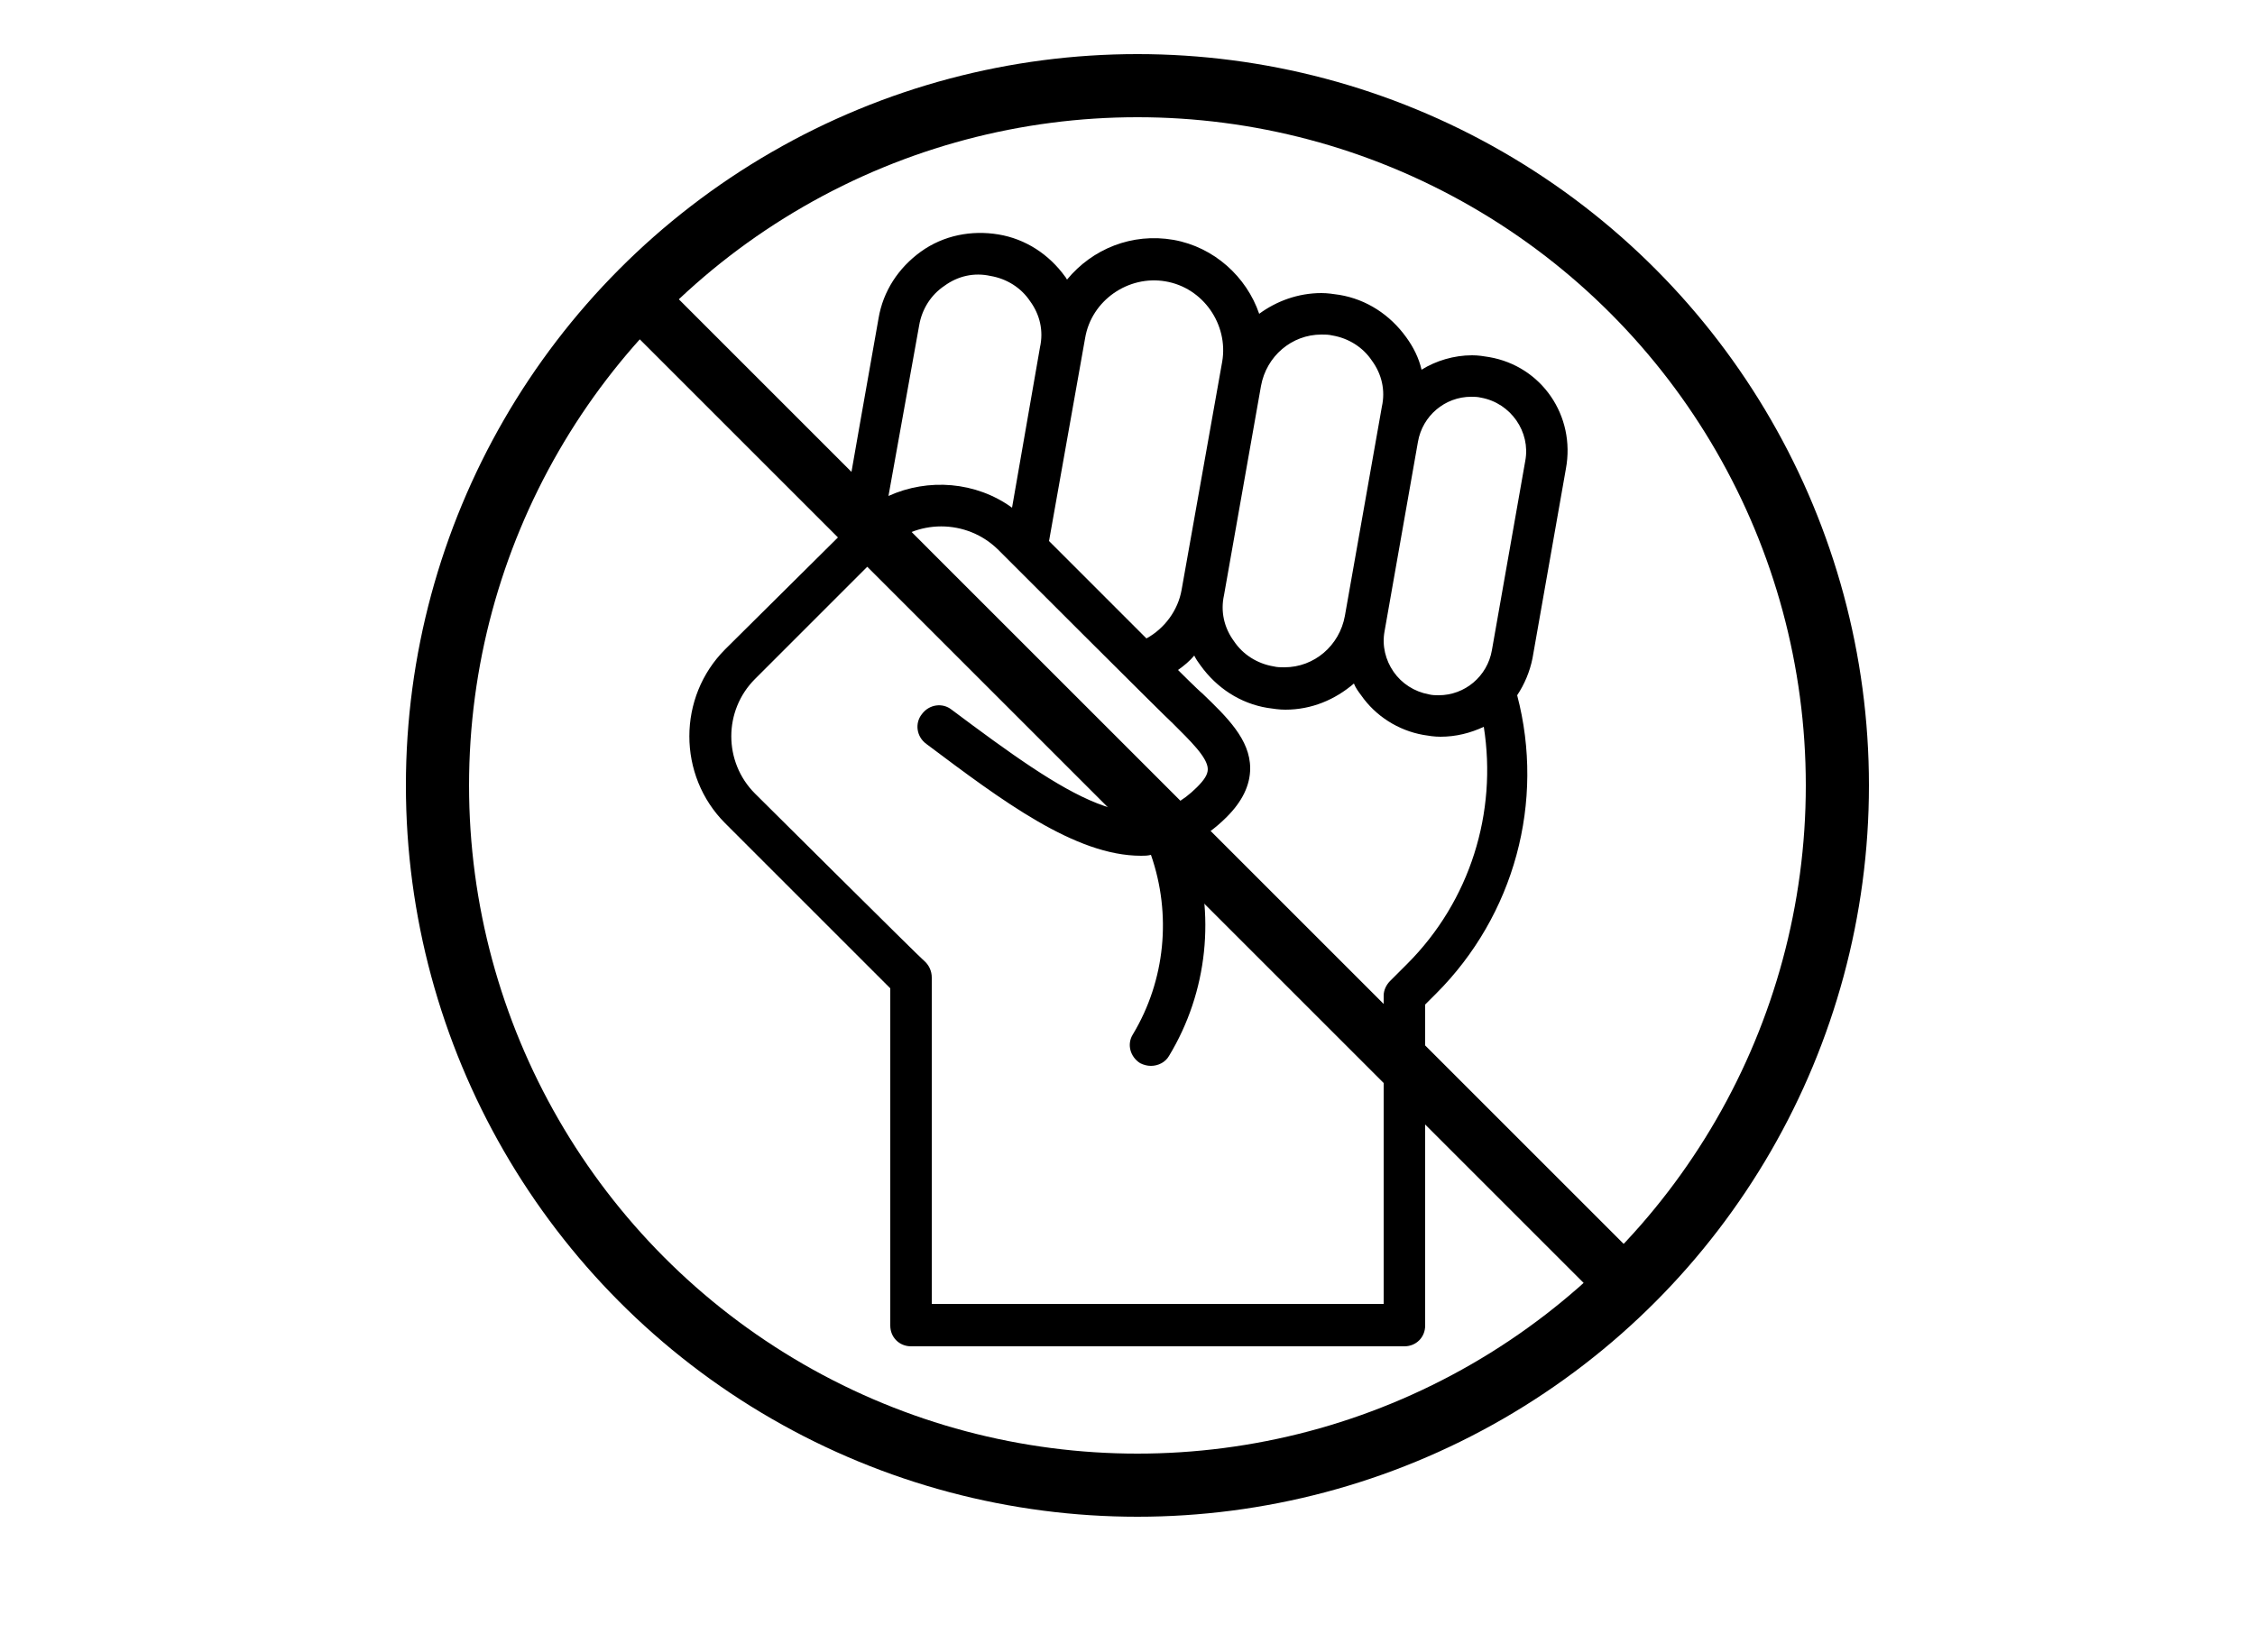
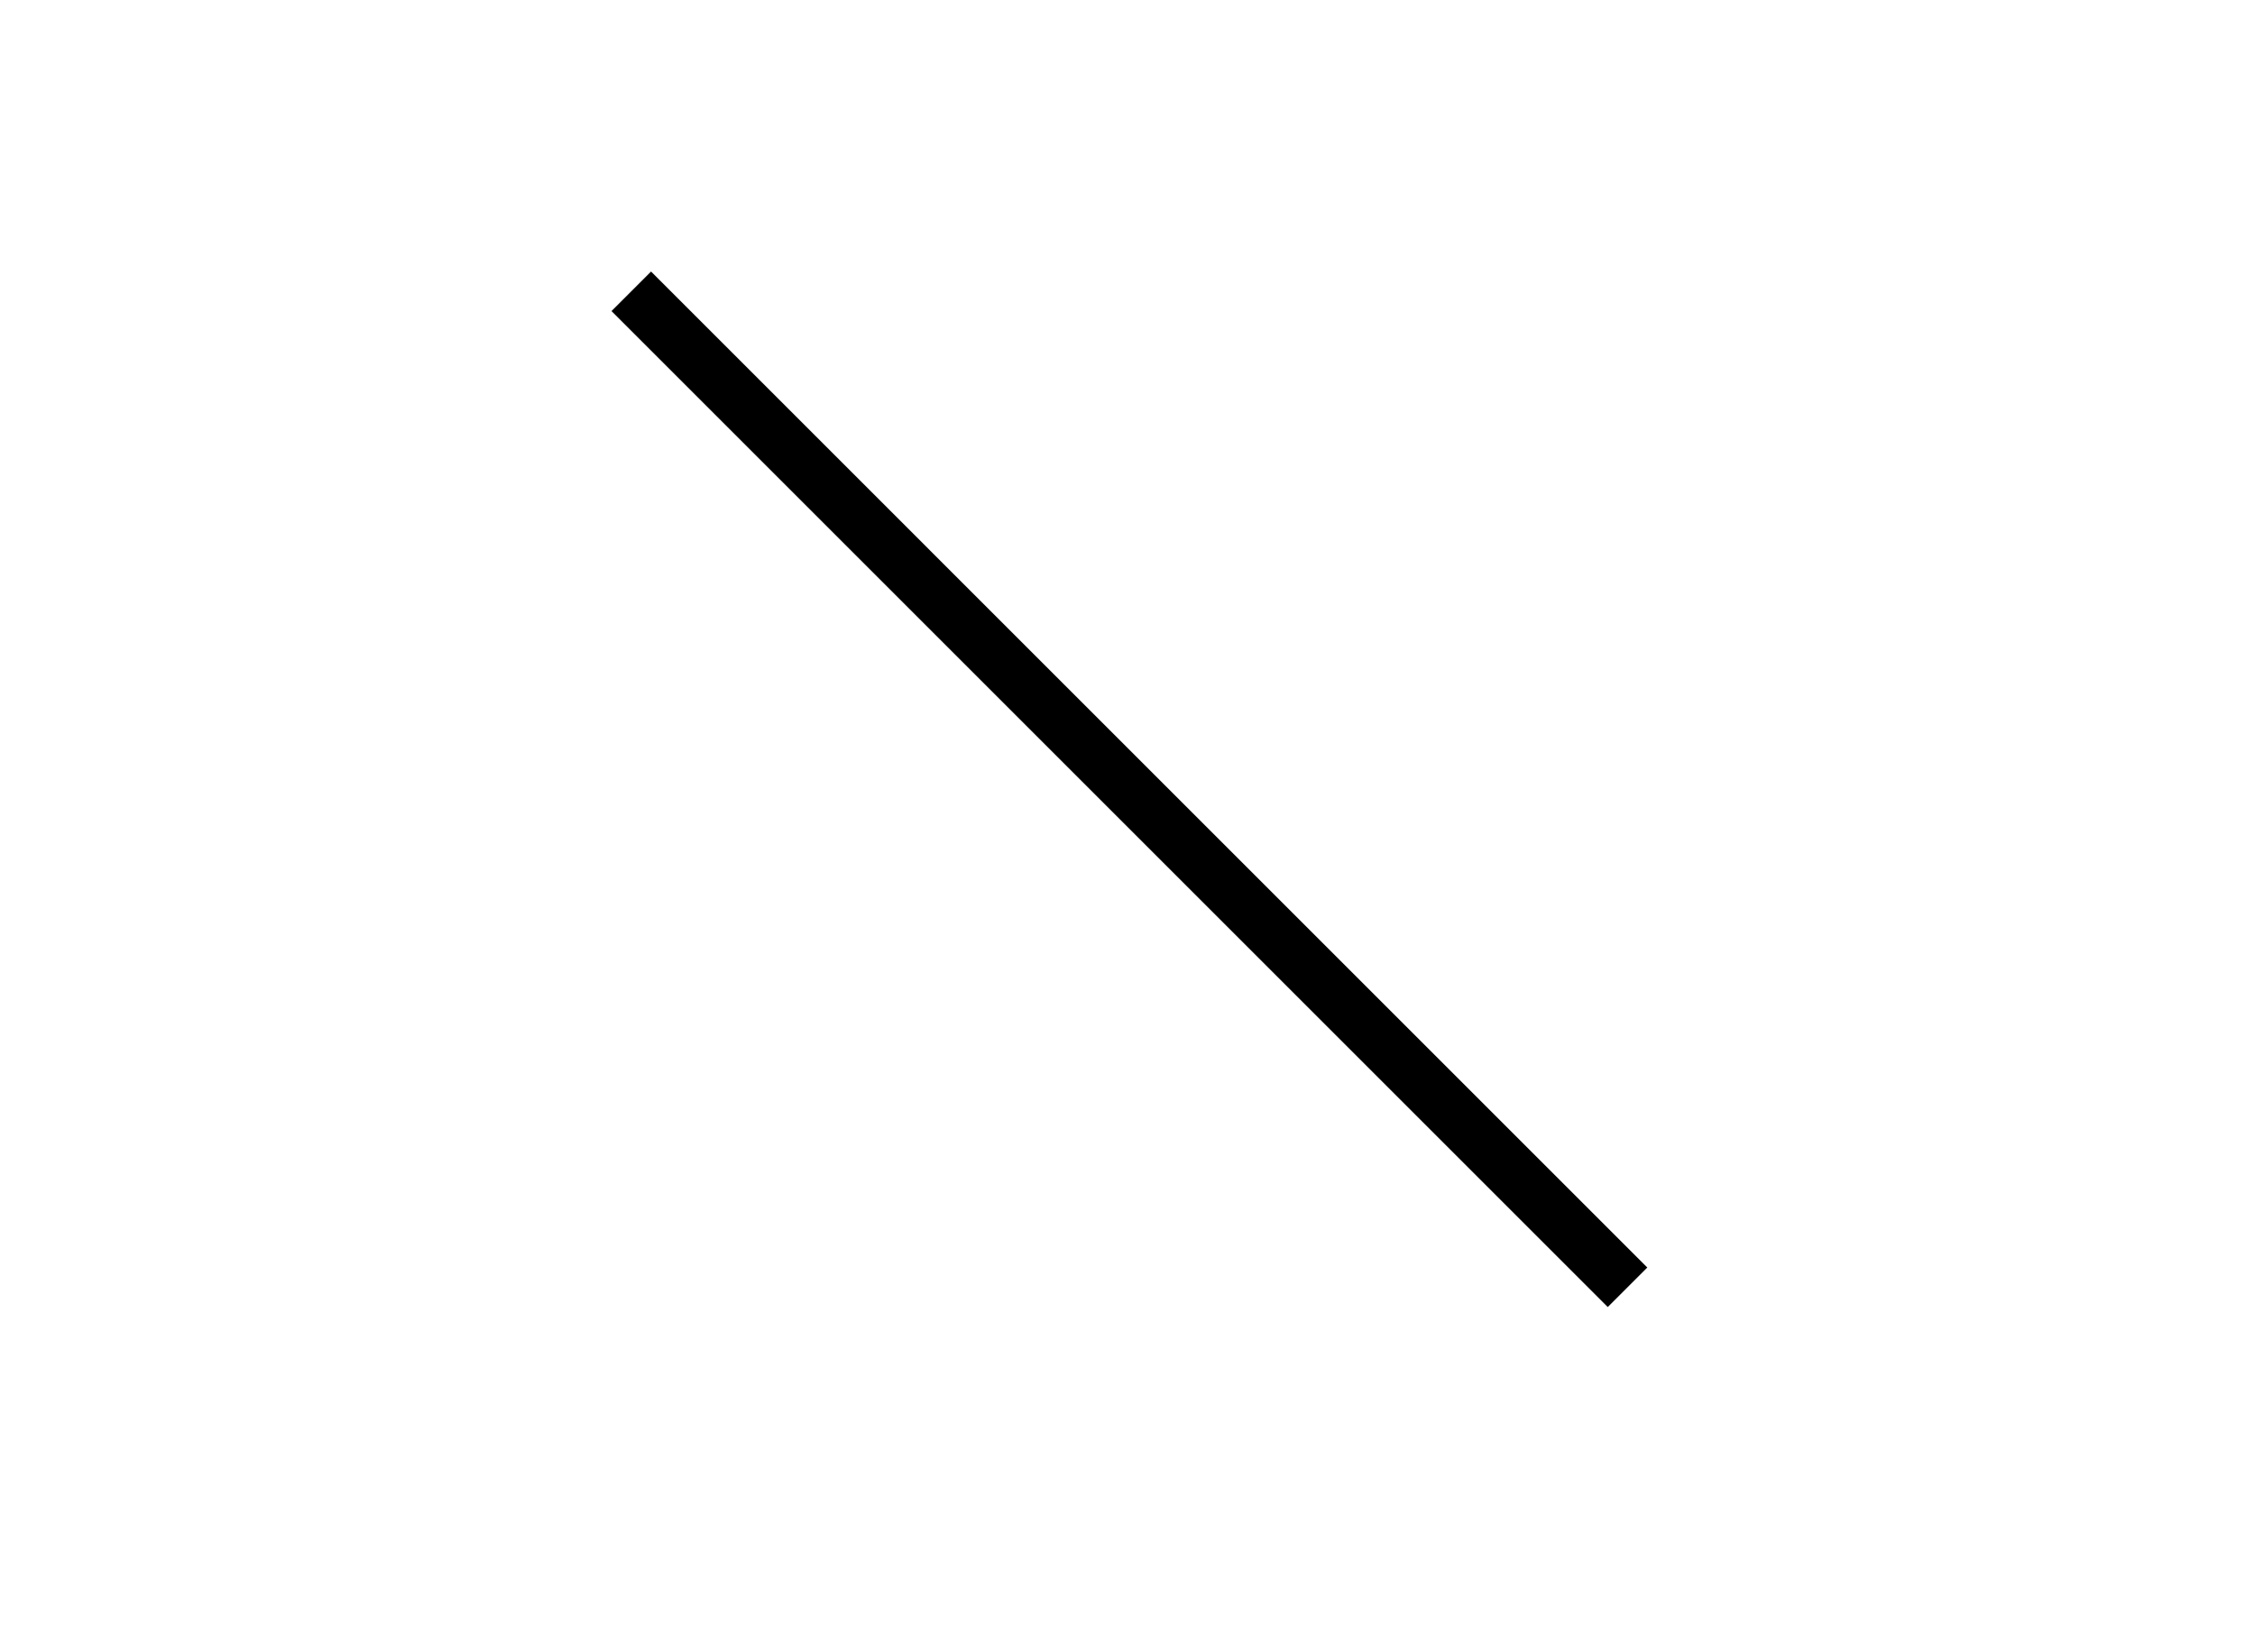
<svg xmlns="http://www.w3.org/2000/svg" width="250" height="183.2">
-   <path fill="none" d="M0 0h250v183.2H0z" />
-   <path d="M165.1 39.6c-.6-.1-1.2-.2-1.9-.2-2 0-4 .6-5.6 1.6-.3-1.3-.9-2.5-1.7-3.6-1.8-2.5-4.4-4.2-7.4-4.7-.7-.1-1.3-.2-2-.2-2.6 0-5 .9-6.9 2.3-1.4-4.1-5-7.4-9.5-8.2-4.6-.8-9 1-11.8 4.4-.1-.1-.1-.2-.2-.3-1.8-2.5-4.4-4.2-7.4-4.7s-6.1.1-8.6 1.9c-2.5 1.8-4.2 4.4-4.7 7.4 0 0-4.2 23.7-4.2 24L80.4 72c-5.3 5.3-5.3 14 0 19.3l18.3 18.3V147c0 1.3 1 2.3 2.3 2.3h54.7c1.3 0 2.3-1 2.3-2.3v-35.6l1.2-1.2c8.7-8.7 12.1-21.3 9-33.1.8-1.2 1.4-2.6 1.7-4.1l3.7-21c1.1-5.9-2.7-11.4-8.5-12.4zm-25.3 3.2c.6-3.3 3.4-5.7 6.7-5.7.4 0 .8 0 1.2.1 1.8.3 3.4 1.3 4.4 2.8 1.1 1.5 1.5 3.3 1.1 5.1l-4.1 23.2c-.6 3.3-3.4 5.7-6.7 5.7-.4 0-.8 0-1.2-.1-1.8-.3-3.4-1.3-4.4-2.8-1.1-1.5-1.5-3.3-1.1-5.1l4.1-23.2zm-19.5-5.3c.7-4.2 4.8-7 8.9-6.3 4.2.7 7 4.8 6.3 8.9L131 65.4c-.4 2.3-1.9 4.3-3.9 5.4L116.3 60l4-22.5zm-18.4-1.4c.3-1.8 1.3-3.4 2.8-4.4 1.5-1.1 3.3-1.5 5.1-1.1 1.8.3 3.4 1.3 4.4 2.8 1.1 1.5 1.5 3.3 1.1 5.1l-3.1 17.8c-4-2.9-9.3-3.3-13.7-1.3l3.4-18.9zm54.1 70.8l-1.9 1.9c-.4.4-.7 1-.7 1.6v34.2h-50.1v-36.2c0-.7-.3-1.4-.9-1.9-.3-.2-18.7-18.5-18.7-18.5-3.5-3.5-3.5-9.2 0-12.7L98 61c3.5-3.5 9.2-3.5 12.7 0 0 0 18.8 18.8 19.3 19.2 1.9 1.9 3.9 3.8 3.9 5.1 0 .6-.4 1.2-1.2 2-6.4 6.4-14.1 1.2-27.2-8.6-1-.8-2.5-.6-3.3.5-.8 1-.6 2.5.5 3.3 8.4 6.3 16.5 12.4 23.8 12.4.4 0 .7 0 1.1-.1 2.3 6.6 1.6 13.9-2 19.9-.7 1.1-.3 2.5.8 3.2.4.2.8.3 1.2.3.8 0 1.6-.4 2-1.1 4.3-7.1 5.2-15.8 2.5-23.6 1.3-.7 2.6-1.6 3.9-2.9 1.7-1.7 2.6-3.5 2.6-5.4 0-3.2-2.6-5.7-5.3-8.3-.5-.4-2.7-2.6-2.7-2.6.7-.5 1.3-1 1.8-1.6.2.4.4.7.7 1.1 1.8 2.5 4.4 4.2 7.4 4.7.7.1 1.3.2 2 .2 2.9 0 5.5-1.1 7.6-2.9.2.5.5.9.8 1.3 1.6 2.3 4.1 3.9 6.9 4.4.6.1 1.2.2 1.9.2 1.7 0 3.3-.4 4.8-1.1 1.5 9.5-1.5 19.3-8.5 26.3zm13.1-55.8l-3.7 21c-.5 2.9-3 5-5.9 5-.3 0-.7 0-1.1-.1-1.6-.3-3-1.2-3.9-2.5-.9-1.3-1.3-2.9-1-4.5l3.7-21c.5-2.9 3-5 5.9-5 .3 0 .7 0 1.1.1 3.3.6 5.5 3.8 4.9 7z" />
  <path d="M72.179 30.112l110.449 110.45-4.384 4.383L67.795 34.496z" />
-   <circle cx="126.1" cy="87.1" r="77.6" fill="none" stroke="#000" stroke-width="7" stroke-miterlimit="10" />
</svg>